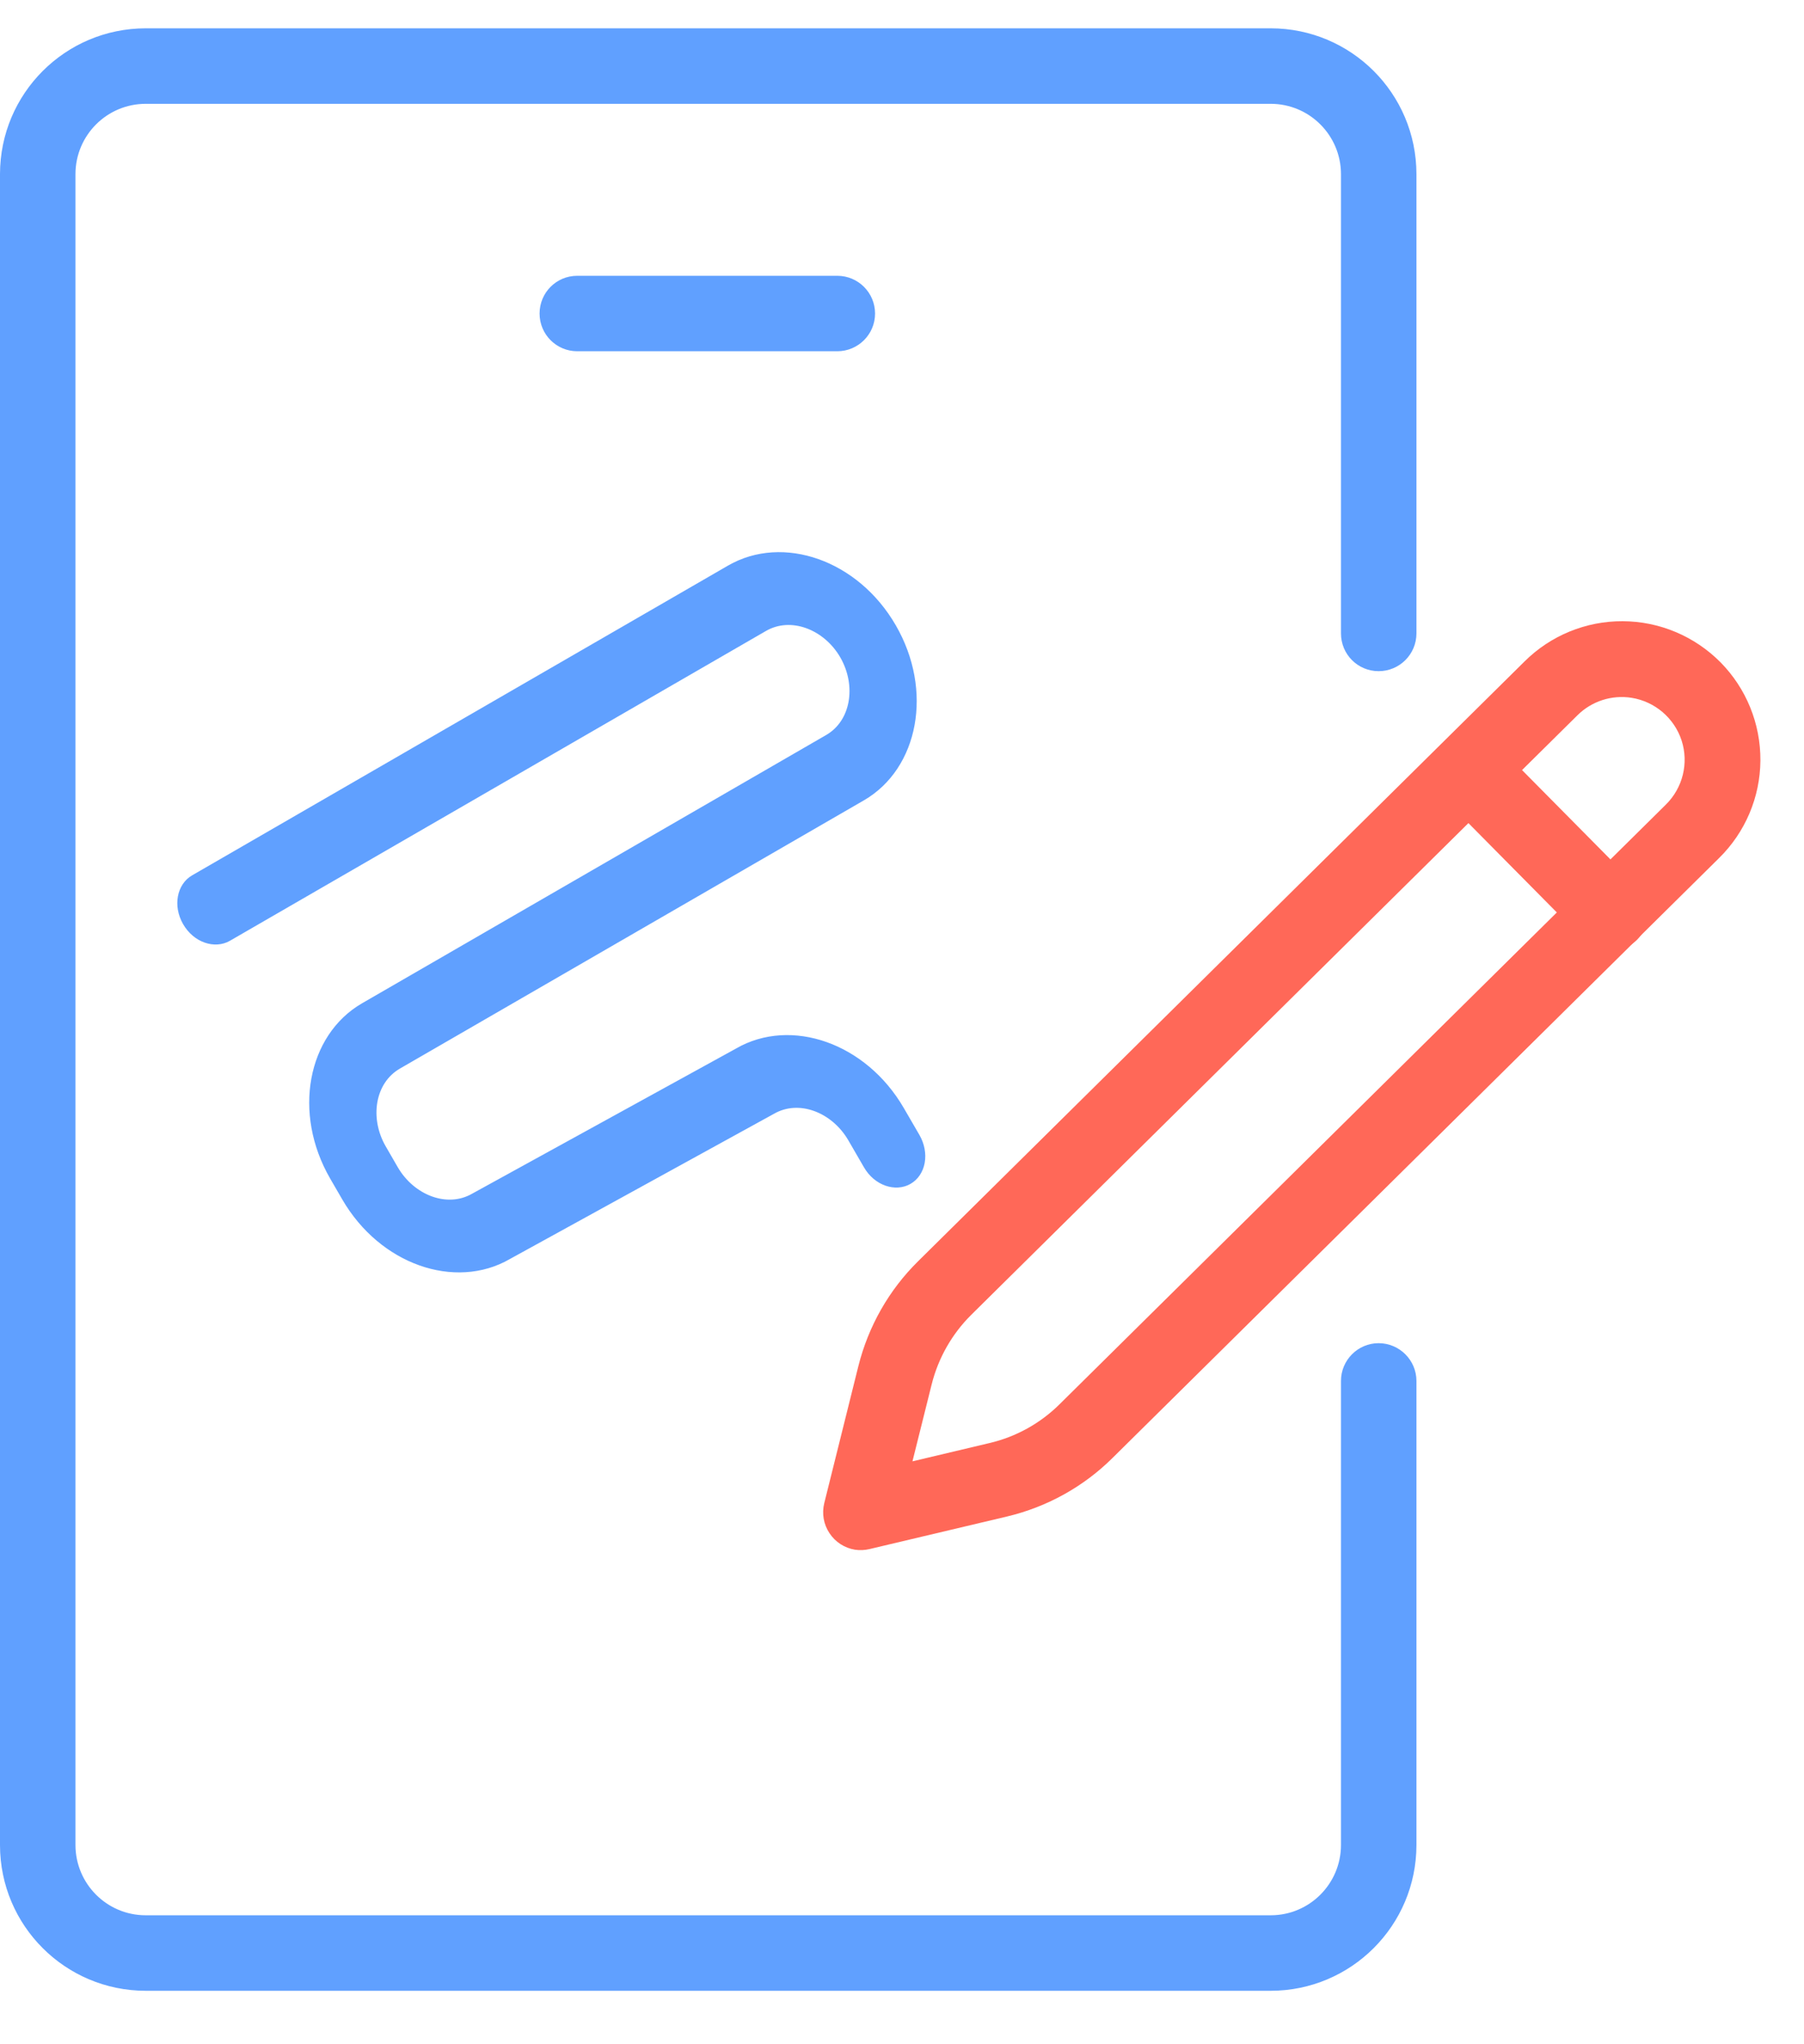
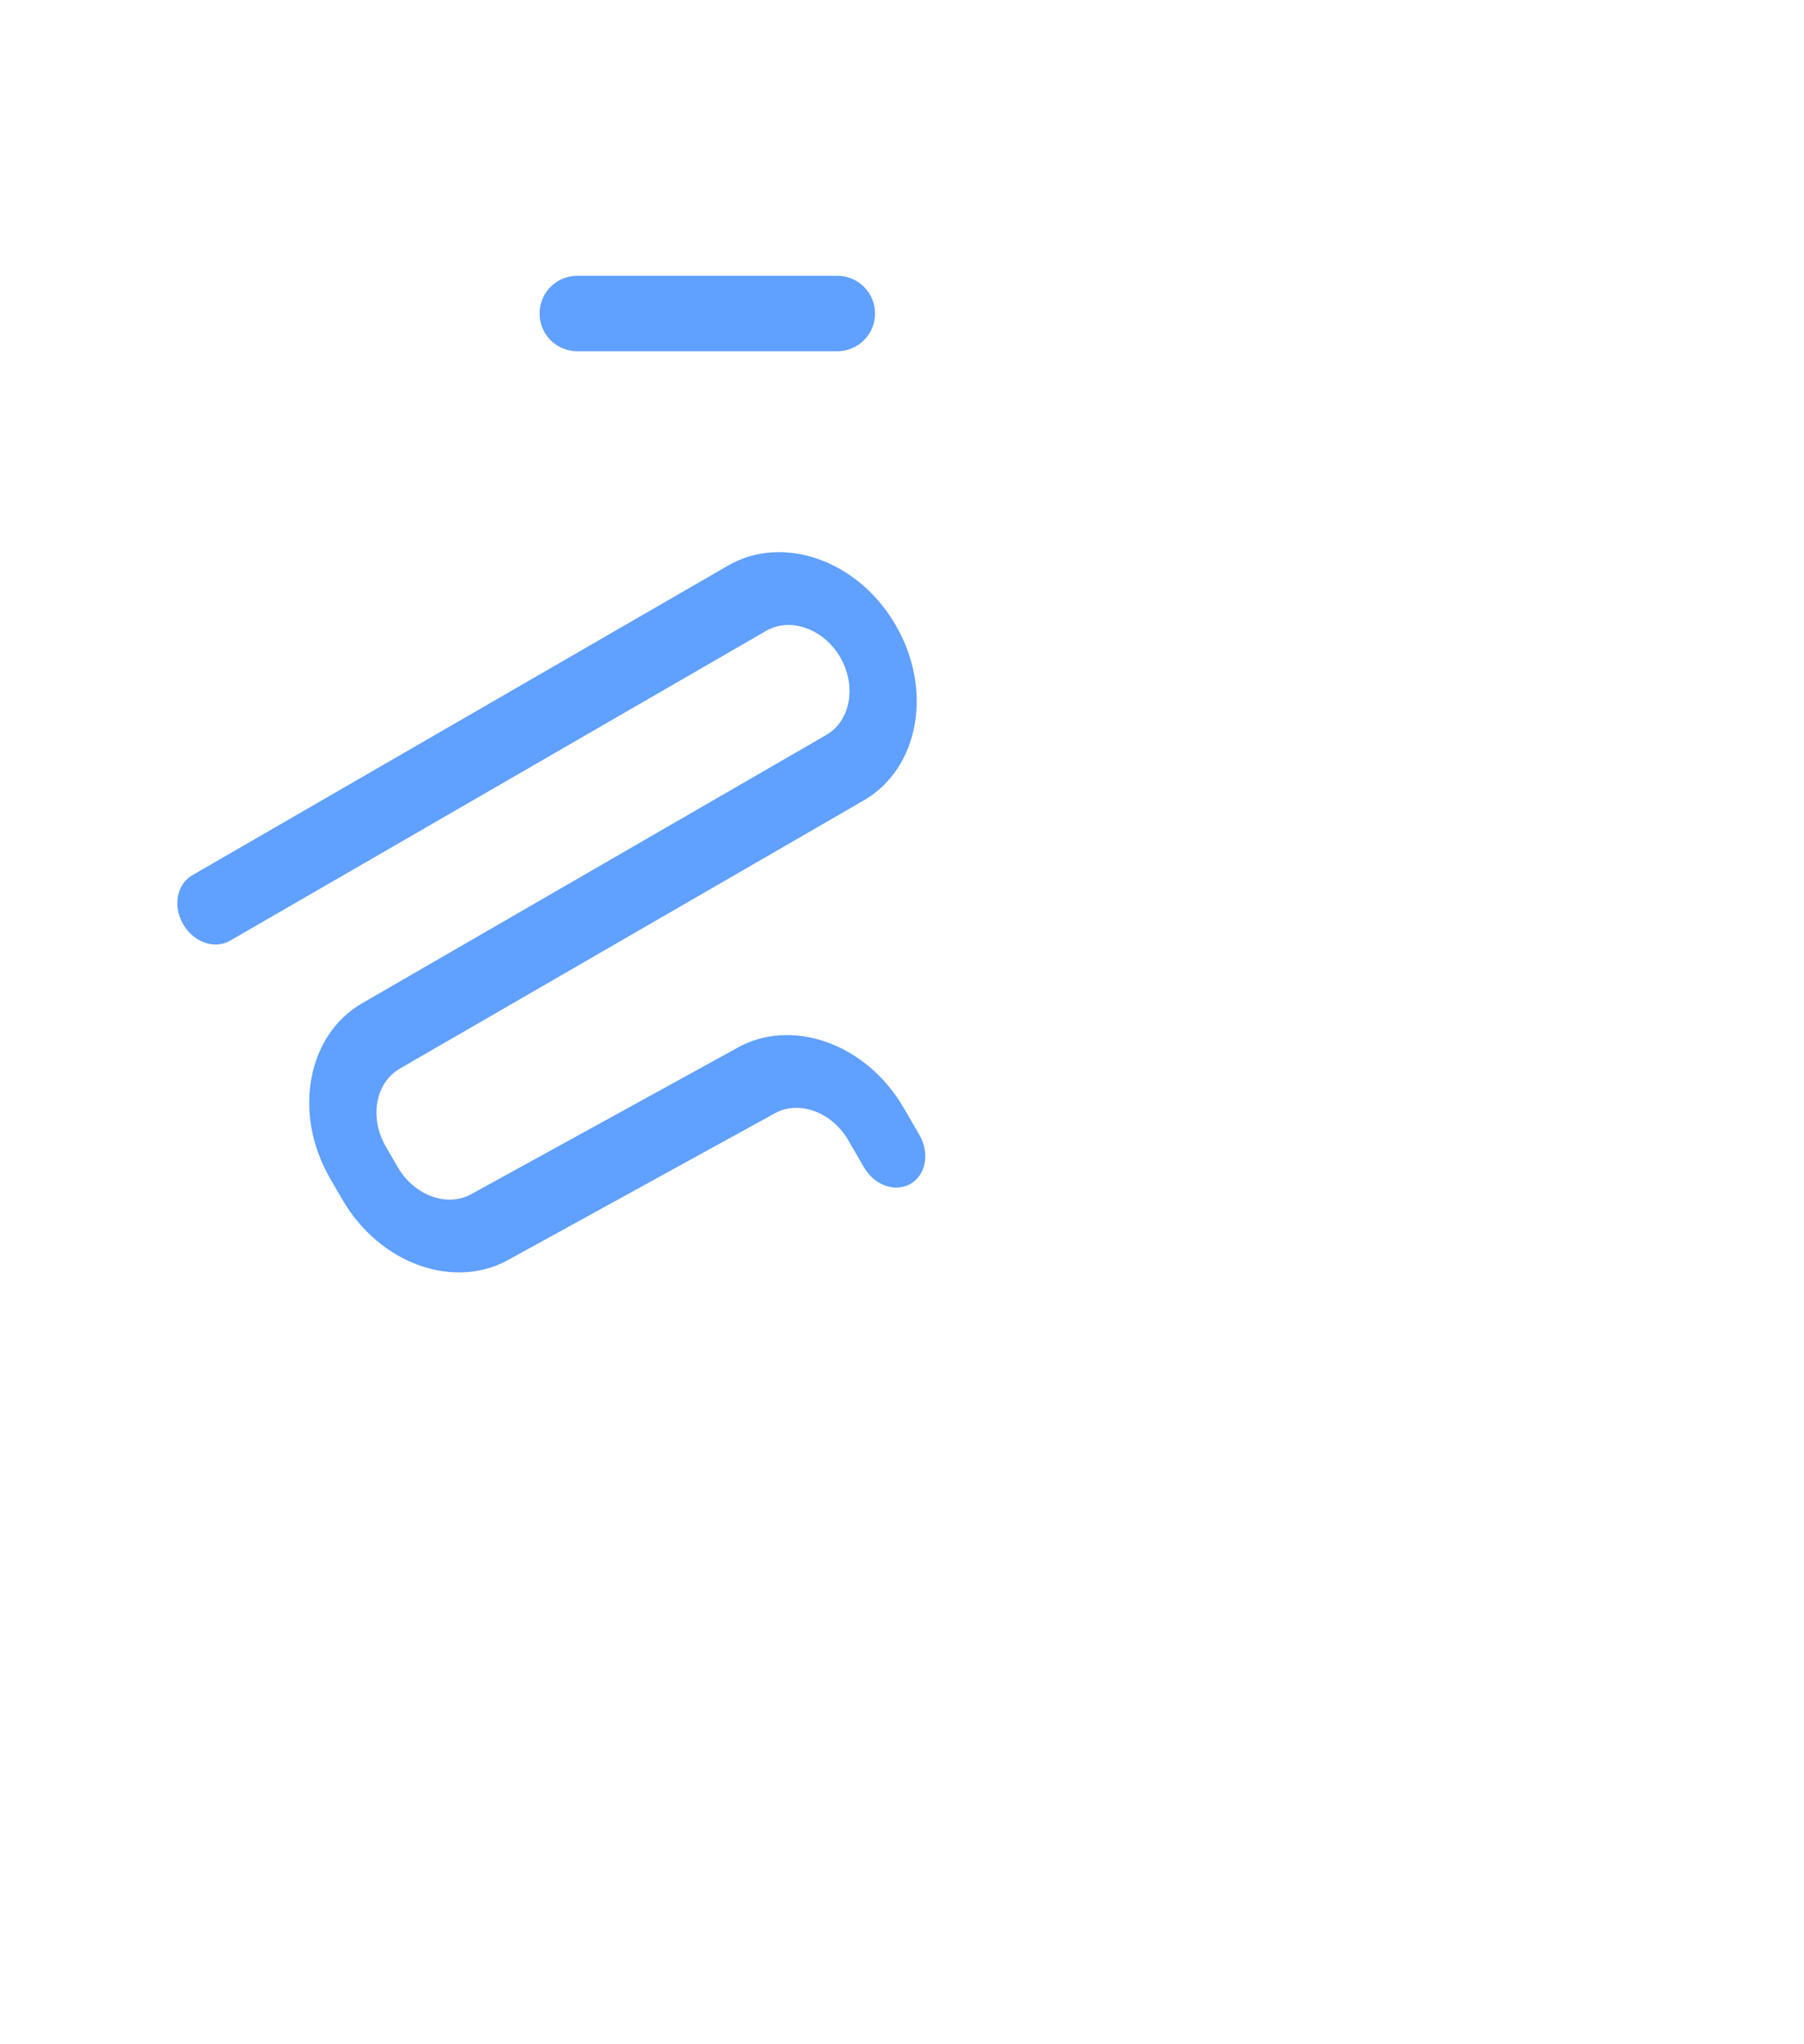
<svg xmlns="http://www.w3.org/2000/svg" width="30" height="34" viewBox="0 0 30 34" fill="none">
  <path d="M13.924 5.742H9.599C9.308 5.742 9.073 5.506 9.073 5.215C9.073 4.922 9.308 4.687 9.599 4.687H13.924C14.215 4.687 14.452 4.923 14.452 5.215C14.452 5.506 14.215 5.742 13.924 5.742Z" fill="#60A0FF" stroke="#60A0FF" stroke-width="0.2" />
-   <path d="M22.4 2.893V2.893C22.398 2.195 21.832 1.627 21.132 1.627H2.423C1.722 1.627 1.157 2.195 1.155 2.893V2.893L1.155 30.689L1.155 30.689C1.157 31.387 1.722 31.955 2.423 31.955H21.132C21.832 31.955 22.398 31.387 22.4 30.689V30.689V22.968C22.4 22.677 22.636 22.44 22.926 22.44C23.217 22.44 23.455 22.677 23.455 22.968V30.689C23.453 31.971 22.414 33.01 21.132 33.011H2.423C1.14 33.01 0.101 31.971 0.1 30.689L0.1 2.894C0.102 1.611 1.14 0.572 2.423 0.571L21.132 0.571C22.415 0.572 23.453 1.611 23.455 2.894V10.535C23.455 10.827 23.218 11.063 22.926 11.063C22.635 11.063 22.4 10.828 22.4 10.535V2.893Z" fill="#60A0FF" stroke="#60A0FF" stroke-width="0.2" />
-   <path d="M14.219 25.775C14.045 25.747 13.89 25.647 13.794 25.5C13.696 25.353 13.665 25.173 13.707 25.001L14.274 22.723C14.44 22.06 14.782 21.456 15.268 20.977L25.352 11.002C25.785 10.571 26.372 10.329 26.984 10.332C27.595 10.334 28.18 10.581 28.61 11.014C29.04 11.449 29.279 12.037 29.275 12.649C29.271 13.259 29.023 13.844 28.587 14.272L18.503 24.247C18.018 24.729 17.41 25.065 16.745 25.223L14.461 25.764C14.382 25.783 14.299 25.787 14.219 25.775ZM27.133 11.606C26.804 11.554 26.471 11.661 26.234 11.895L16.15 21.87C15.829 22.189 15.602 22.59 15.493 23.027L15.174 24.305L16.455 24.001C16.896 23.898 17.299 23.674 17.62 23.356L27.704 13.381C27.984 13.104 28.086 12.693 27.965 12.317C27.843 11.943 27.521 11.668 27.133 11.606Z" fill="#FF6858" />
-   <path d="M26.684 15.805C26.55 15.784 26.428 15.722 26.335 15.626L23.983 13.249L23.981 13.248C23.747 13.001 23.753 12.611 23.996 12.37C24.238 12.13 24.629 12.127 24.874 12.366L27.226 14.743C27.418 14.936 27.462 15.23 27.339 15.471C27.216 15.713 26.951 15.848 26.684 15.805Z" fill="#FF6858" />
  <path d="M14.193 18.914L14.193 18.914C13.896 18.404 13.288 18.169 12.821 18.438L8.43 20.853L8.43 20.853L8.429 20.854C7.572 21.348 6.381 20.94 5.777 19.897L5.576 19.55C4.974 18.506 5.214 17.27 6.07 16.774L13.788 12.312C14.254 12.043 14.356 11.397 14.06 10.883C13.764 10.372 13.153 10.138 12.687 10.408L3.773 15.561C3.577 15.674 3.286 15.587 3.132 15.321C2.979 15.055 3.048 14.759 3.244 14.646L12.158 9.493C13.014 8.998 14.206 9.405 14.81 10.45C15.414 11.494 15.172 12.73 14.316 13.225L6.599 17.687L6.599 17.687C6.133 17.958 6.032 18.603 6.327 19.115L6.327 19.115L6.528 19.463L6.528 19.463C6.825 19.974 7.434 20.208 7.9 19.941L12.292 17.525L12.292 17.525L12.293 17.524C13.15 17.031 14.34 17.438 14.944 18.48L15.204 18.928C15.276 19.054 15.302 19.196 15.279 19.323C15.256 19.45 15.187 19.549 15.091 19.604C14.897 19.716 14.606 19.629 14.453 19.363L14.193 18.914Z" fill="#60A0FF" stroke="#60A0FF" stroke-width="0.2" />
</svg>